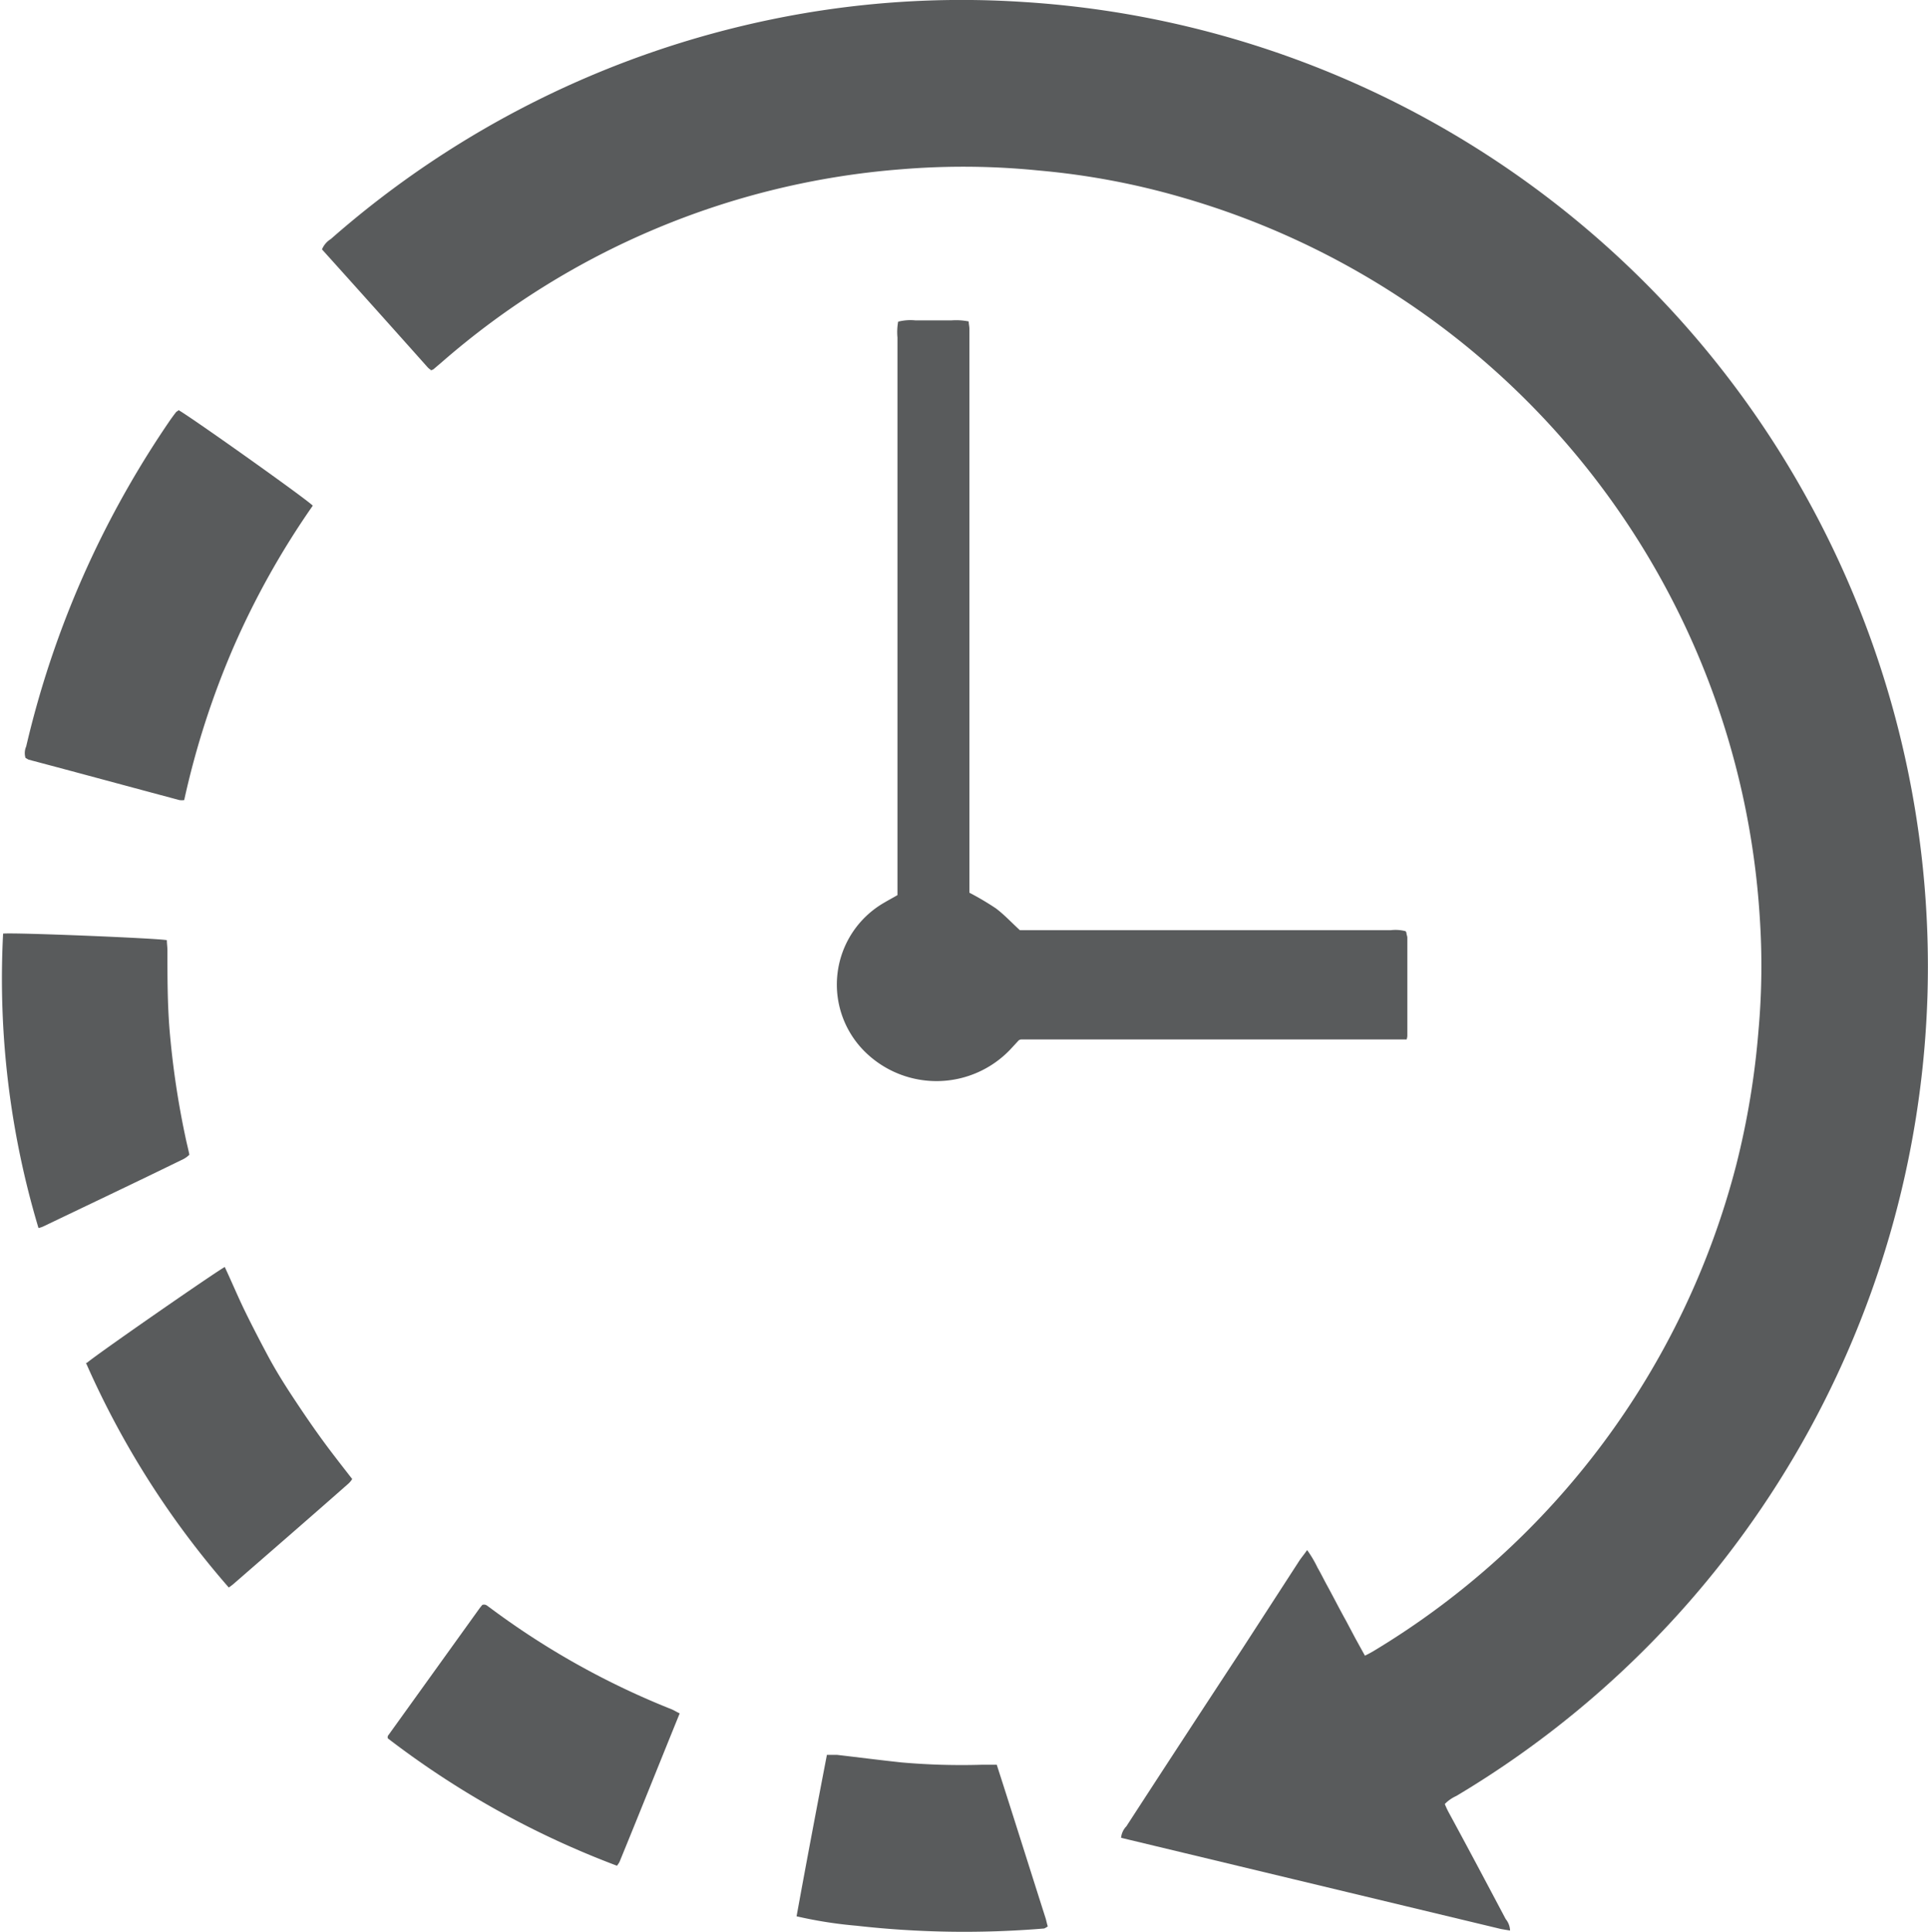
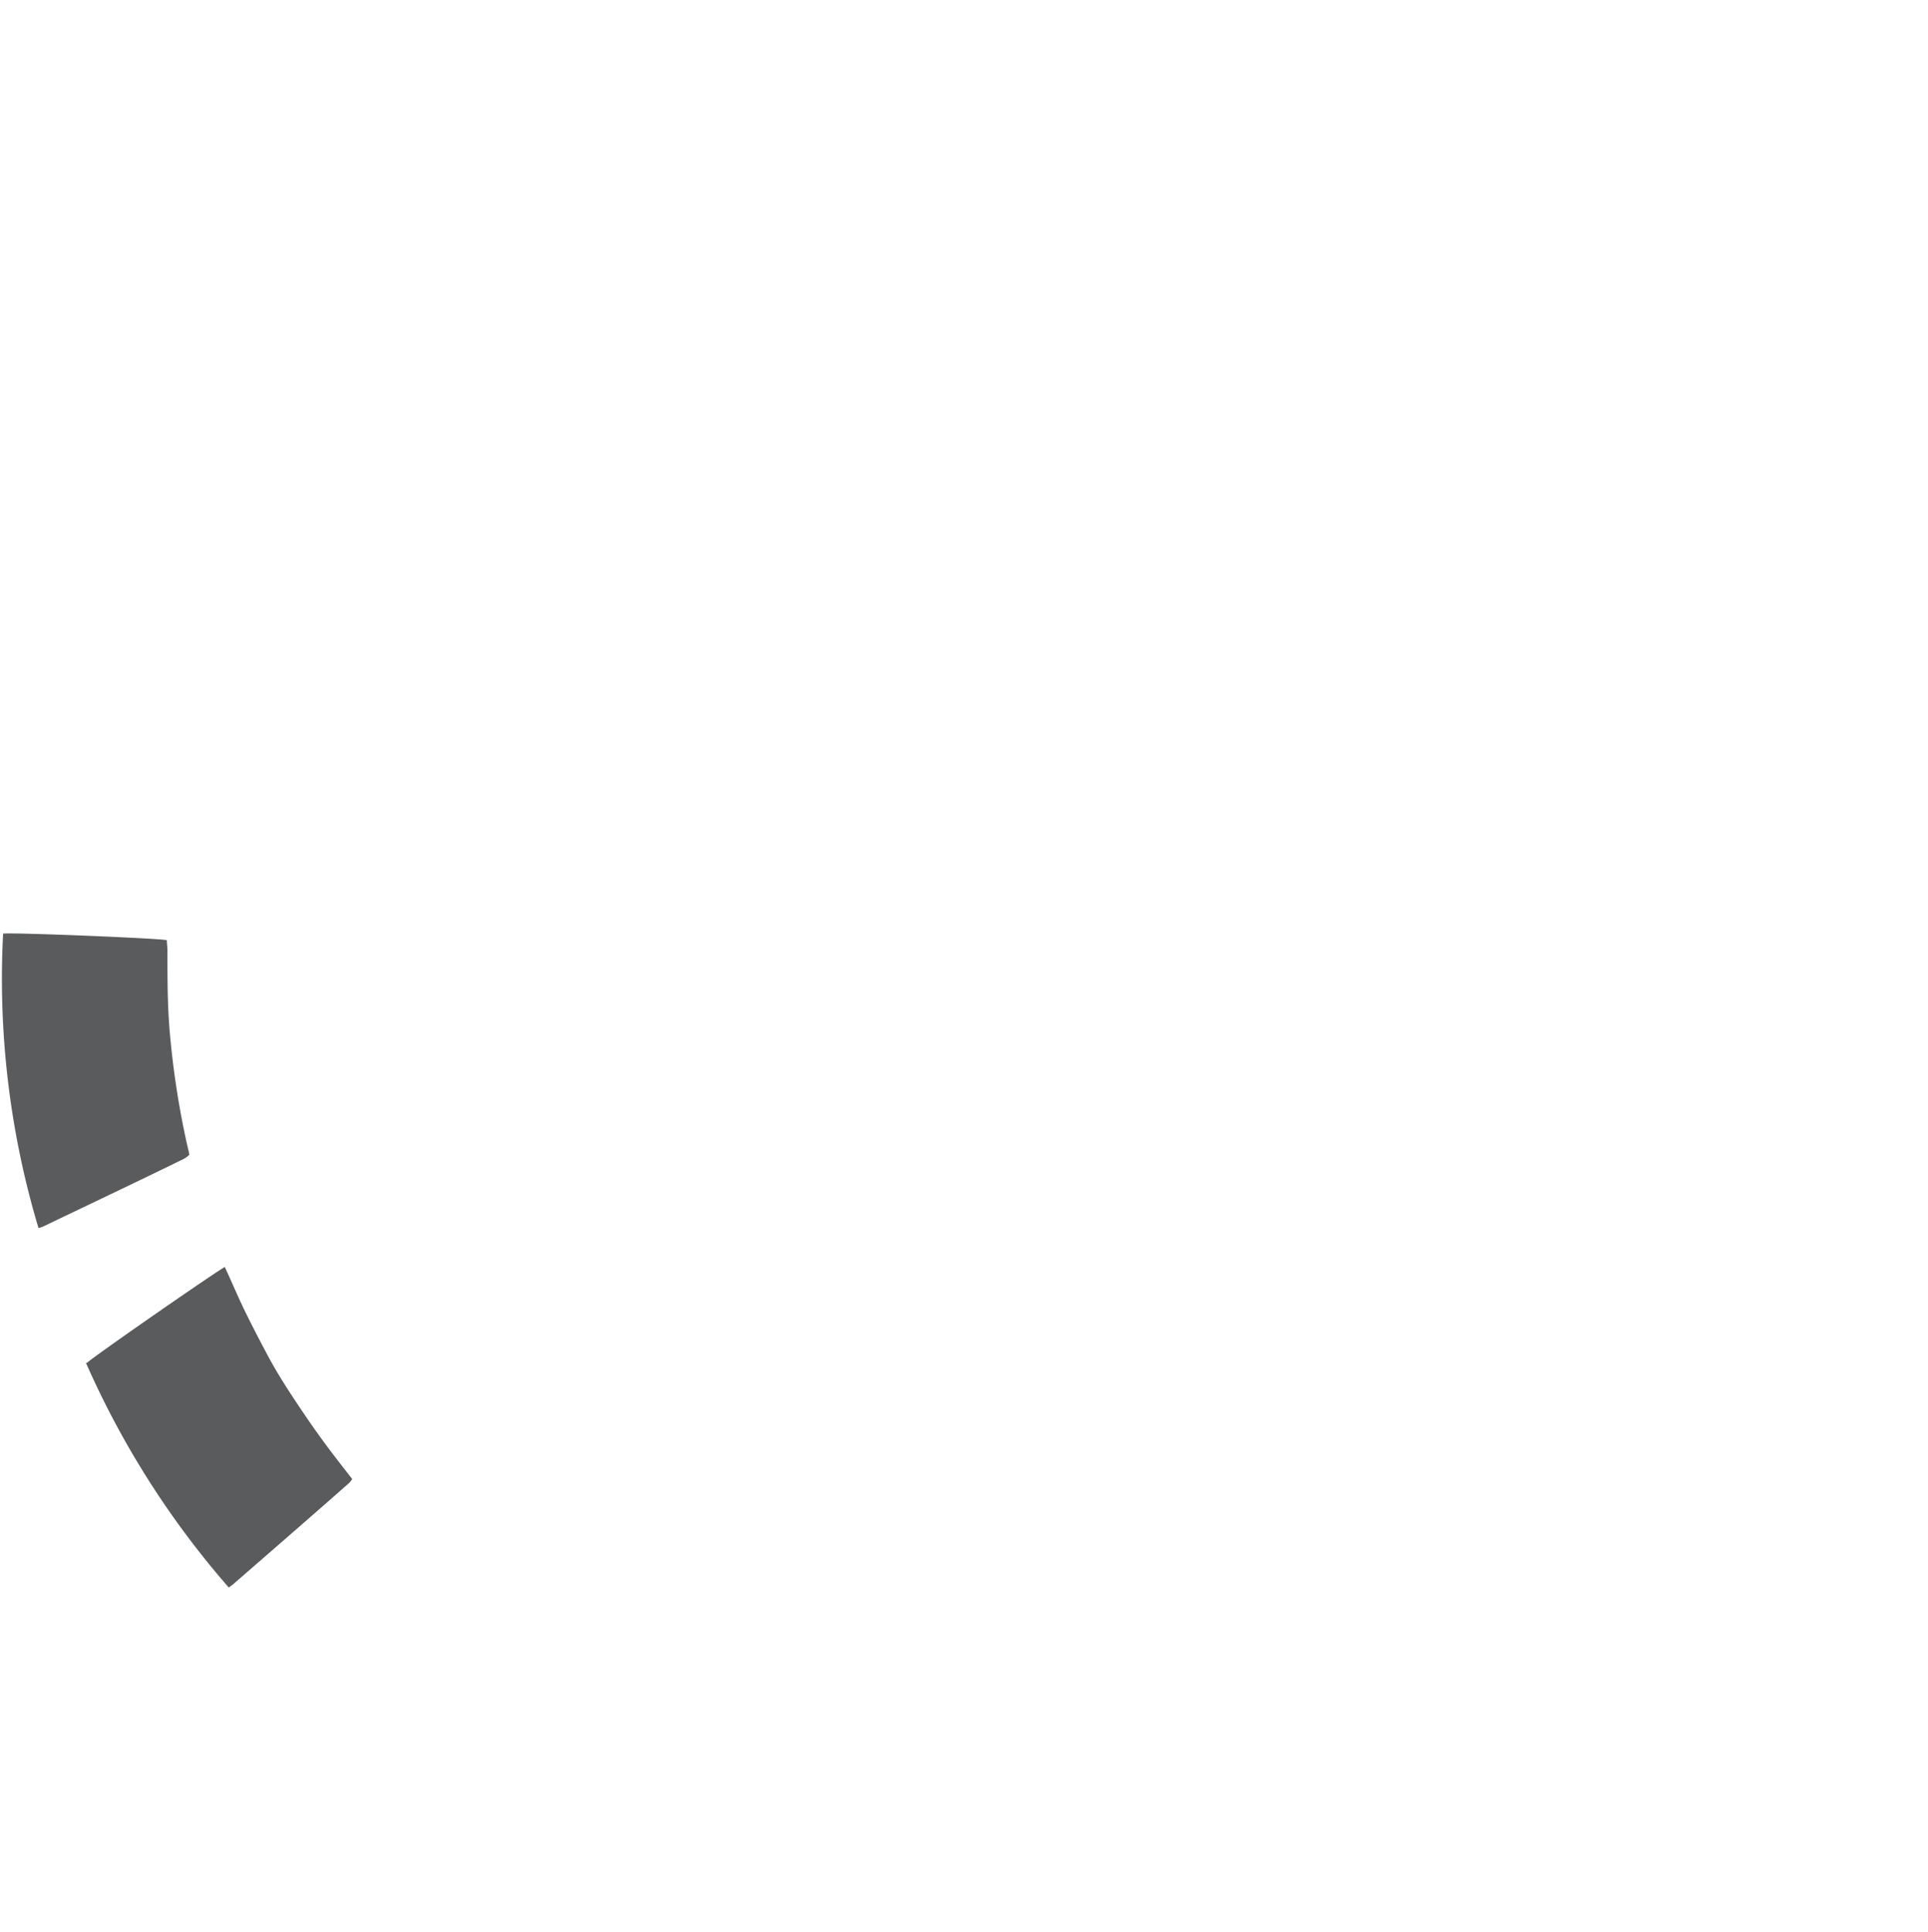
<svg xmlns="http://www.w3.org/2000/svg" width="16.778" height="16.81" viewBox="0 0 16.778 16.81">
  <g id="icone-monitor-04" transform="translate(-2170.292 -3641.614)">
-     <path id="Caminho_337" data-name="Caminho 337" d="M2174.047,3644.837a.192.192,0,0,1-.031-.024q-.459-.515-.922-1.029a.192.192,0,0,1,.077-.09,8.371,8.371,0,0,1,3.849-1.914,8.166,8.166,0,0,1,2.173-.149,8.385,8.385,0,0,1,6.84,4.348,8.415,8.415,0,0,1,1.032,4.311,8.407,8.407,0,0,1-4.1,6.952.328.328,0,0,0-.1.07.779.779,0,0,0,.04.084c.163.3.328.611.49.917a.166.166,0,0,1,.038.1l-.077-.013-3.308-.794a.164.164,0,0,1,.046-.1c.334-.515.671-1.03,1.007-1.542l.5-.772c.02-.029.042-.055.066-.09a.99.99,0,0,1,.09.152c.029.05.053.1.081.151s.058.108.086.161.053.1.082.152l.079.149c.028.051.055.1.085.154a.983.983,0,0,0,.088-.048,6.97,6.97,0,0,0,3.143-4.221,7.05,7.05,0,0,0,.194-1.172,6.3,6.3,0,0,0,.011-.983,6.97,6.97,0,0,0-5.03-6.266,6.5,6.5,0,0,0-1.241-.233,6.566,6.566,0,0,0-1.2-.011,6.89,6.89,0,0,0-4,1.68l-.073.062a.172.172,0,0,1-.024.008" fill="#595b5c" />
-     <path id="Caminho_338" data-name="Caminho 338" d="M2182.531,3649.729c0,.017.008.03.008.044,0,.285,0,.571,0,.857a.154.154,0,0,1-.006.029l-.011,0-.011,0-.011,0h-3.3l-.011,0h-.011s-.007,0-.02.007l-.073.079a.887.887,0,0,1-1.244.042.822.822,0,0,1,.145-1.318c.037-.022.075-.042.116-.066,0-.046,0-.092,0-.138v-4.714a.5.5,0,0,1,.006-.138.435.435,0,0,1,.152-.011c.053,0,.1,0,.16,0h.15a.561.561,0,0,1,.152.009c0,.022.006.044.006.063s0,.064,0,.1v4.808a2.448,2.448,0,0,1,.23.136c.071.053.132.119.209.19l.113,0h3.116a.347.347,0,0,1,.128.009" fill="#595b5c" />
-     <path id="Caminho_339" data-name="Caminho 339" d="M2171.844,3645.182c.077.038,1.1.763,1.17.832a7.136,7.136,0,0,0-.688,1.227,7.3,7.3,0,0,0-.431,1.335.142.142,0,0,1-.042,0c-.438-.117-.875-.236-1.313-.352l-.026-.015a.143.143,0,0,1,.006-.1,8.372,8.372,0,0,1,.579-1.665,8.468,8.468,0,0,1,.677-1.179c.016-.022.033-.046.051-.068,0,0,.011-.006.017-.011" fill="#595b5c" />
    <path id="Caminho_340" data-name="Caminho 340" d="M2170.627,3652.3a7.552,7.552,0,0,1-.308-2.562c.09-.011,1.342.04,1.425.057,0,.029.005.06.005.09,0,.234,0,.464.019.695a7.474,7.474,0,0,0,.143.953c.009.042.02.083.029.129a.228.228,0,0,1-.048.036c-.409.2-.816.393-1.225.589a.217.217,0,0,1-.04.013" fill="#595b5c" />
    <path id="Caminho_341" data-name="Caminho 341" d="M2171.048,3653.473c.112-.093,1.124-.794,1.2-.834.06.128.115.26.176.385s.132.262.2.389.143.247.223.368.162.242.248.36.172.227.262.343a.189.189,0,0,1-.033.04c-.332.293-.667.583-1,.873-.013.011-.028.022-.041.031a7.651,7.651,0,0,1-1.243-1.955" fill="#595b5c" />
-     <path id="Caminho_342" data-name="Caminho 342" d="M2176.207,3656.523c-.176.433-.348.864-.524,1.293a.232.232,0,0,1-.022.033,7.76,7.76,0,0,1-1.995-1.109l0-.011,0-.008.8-1.113c.009-.011.017-.022.024-.029.031-.009.044.011.062.022a6.9,6.9,0,0,0,1.583.886c.022.009.042.022.071.036" fill="#595b5c" />
-     <path id="Caminho_343" data-name="Caminho 343" d="M2177.224,3658.289c.086-.473.174-.937.264-1.405.033,0,.059,0,.086,0,.189.022.376.046.563.066a5.925,5.925,0,0,0,.706.02h.123c.143.444.281.884.422,1.326.009.026.013.053.022.081a.172.172,0,0,1-.031.018,8.361,8.361,0,0,1-1.634-.024,3.736,3.736,0,0,1-.521-.082" fill="#595b5c" />
  </g>
</svg>